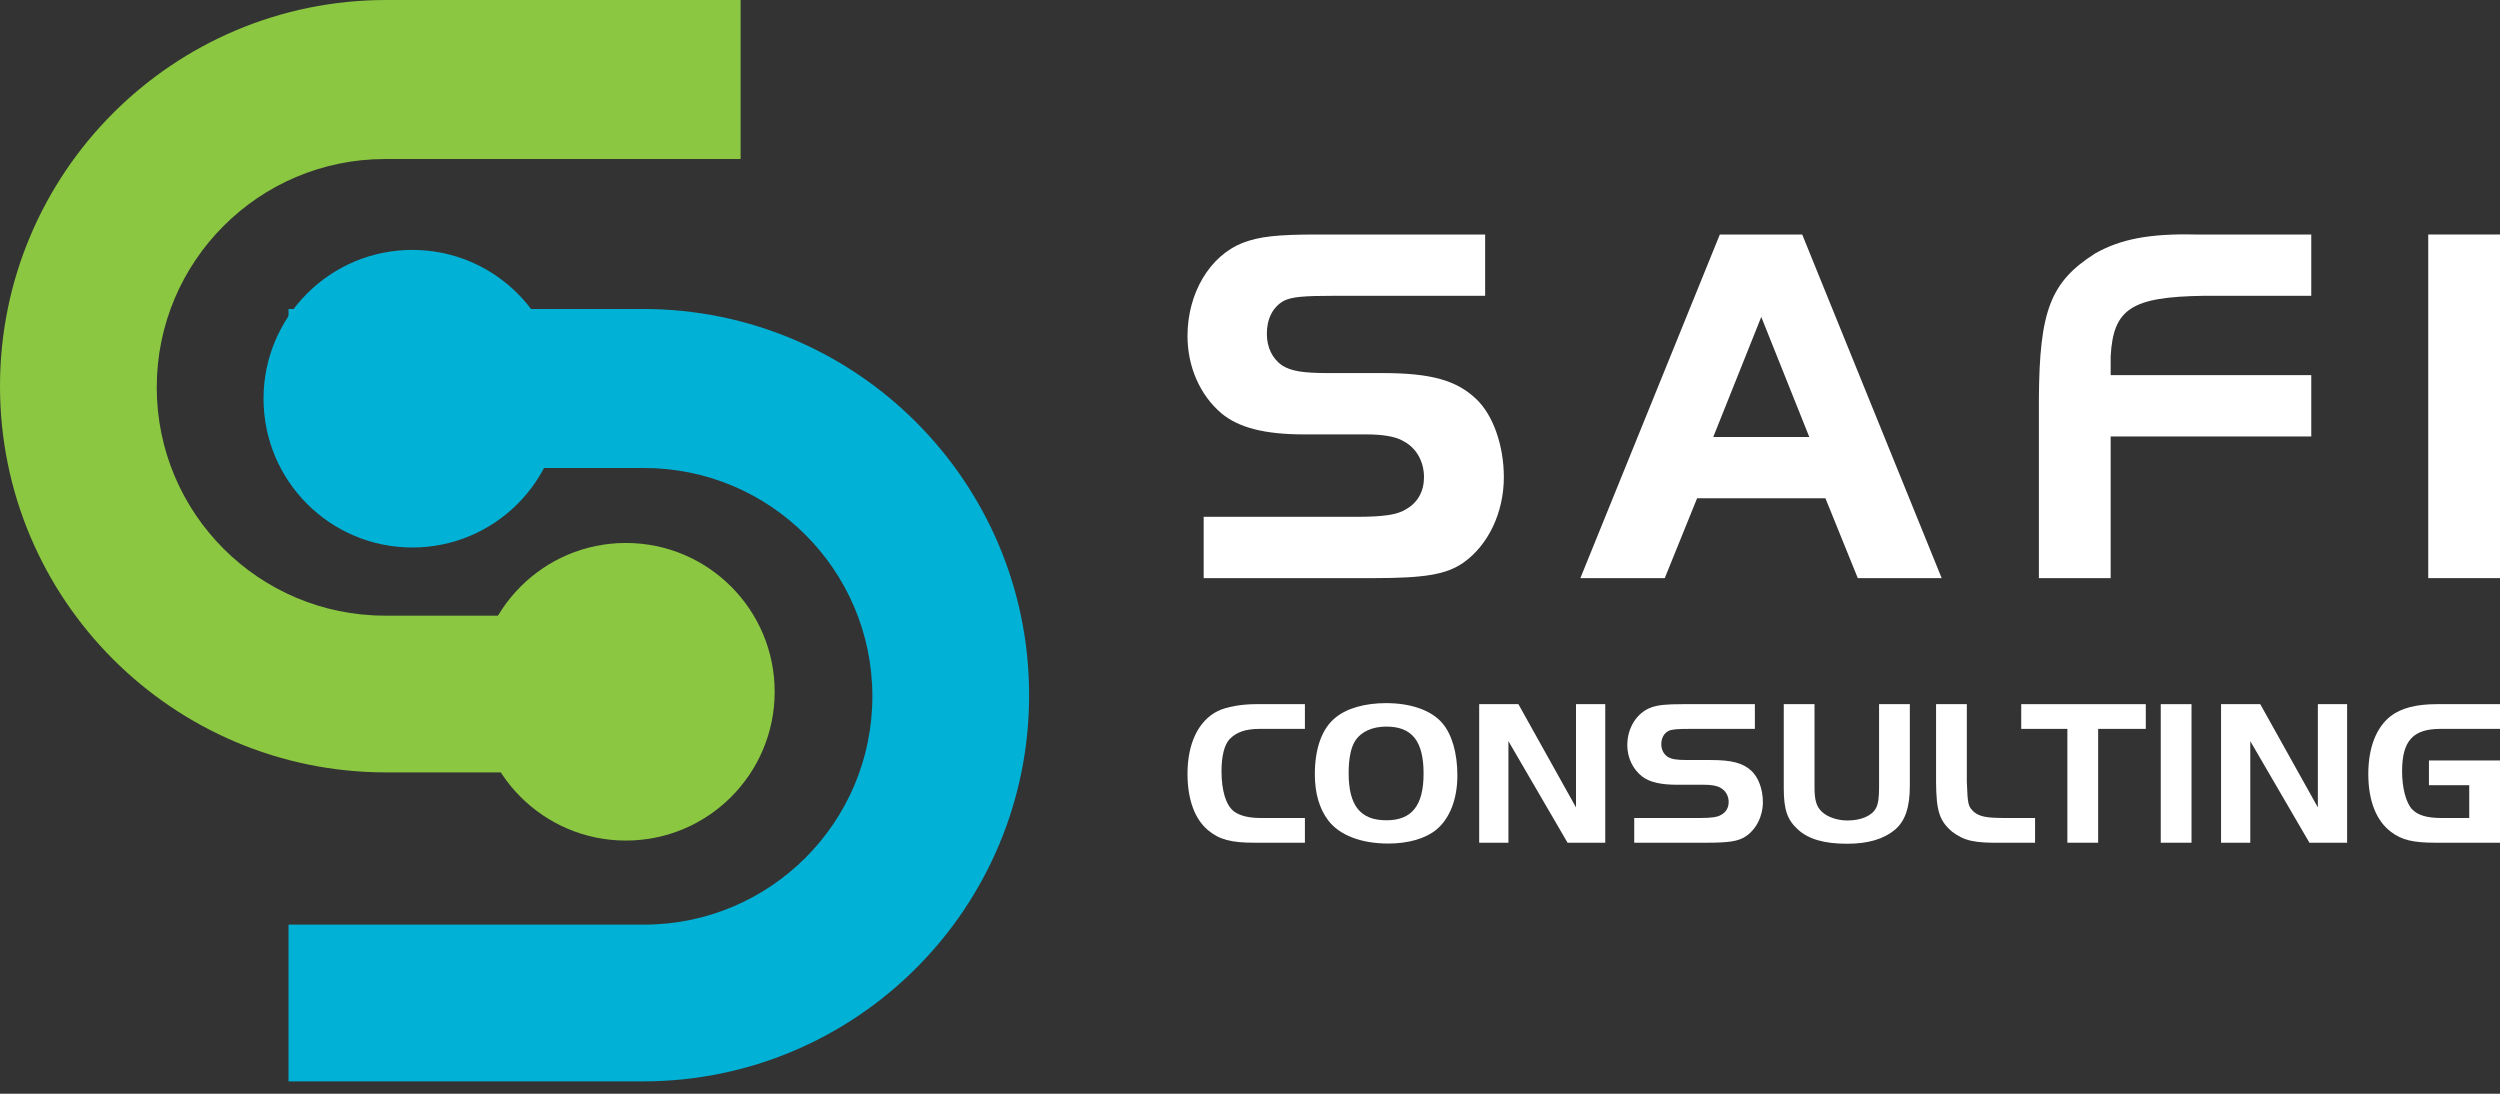
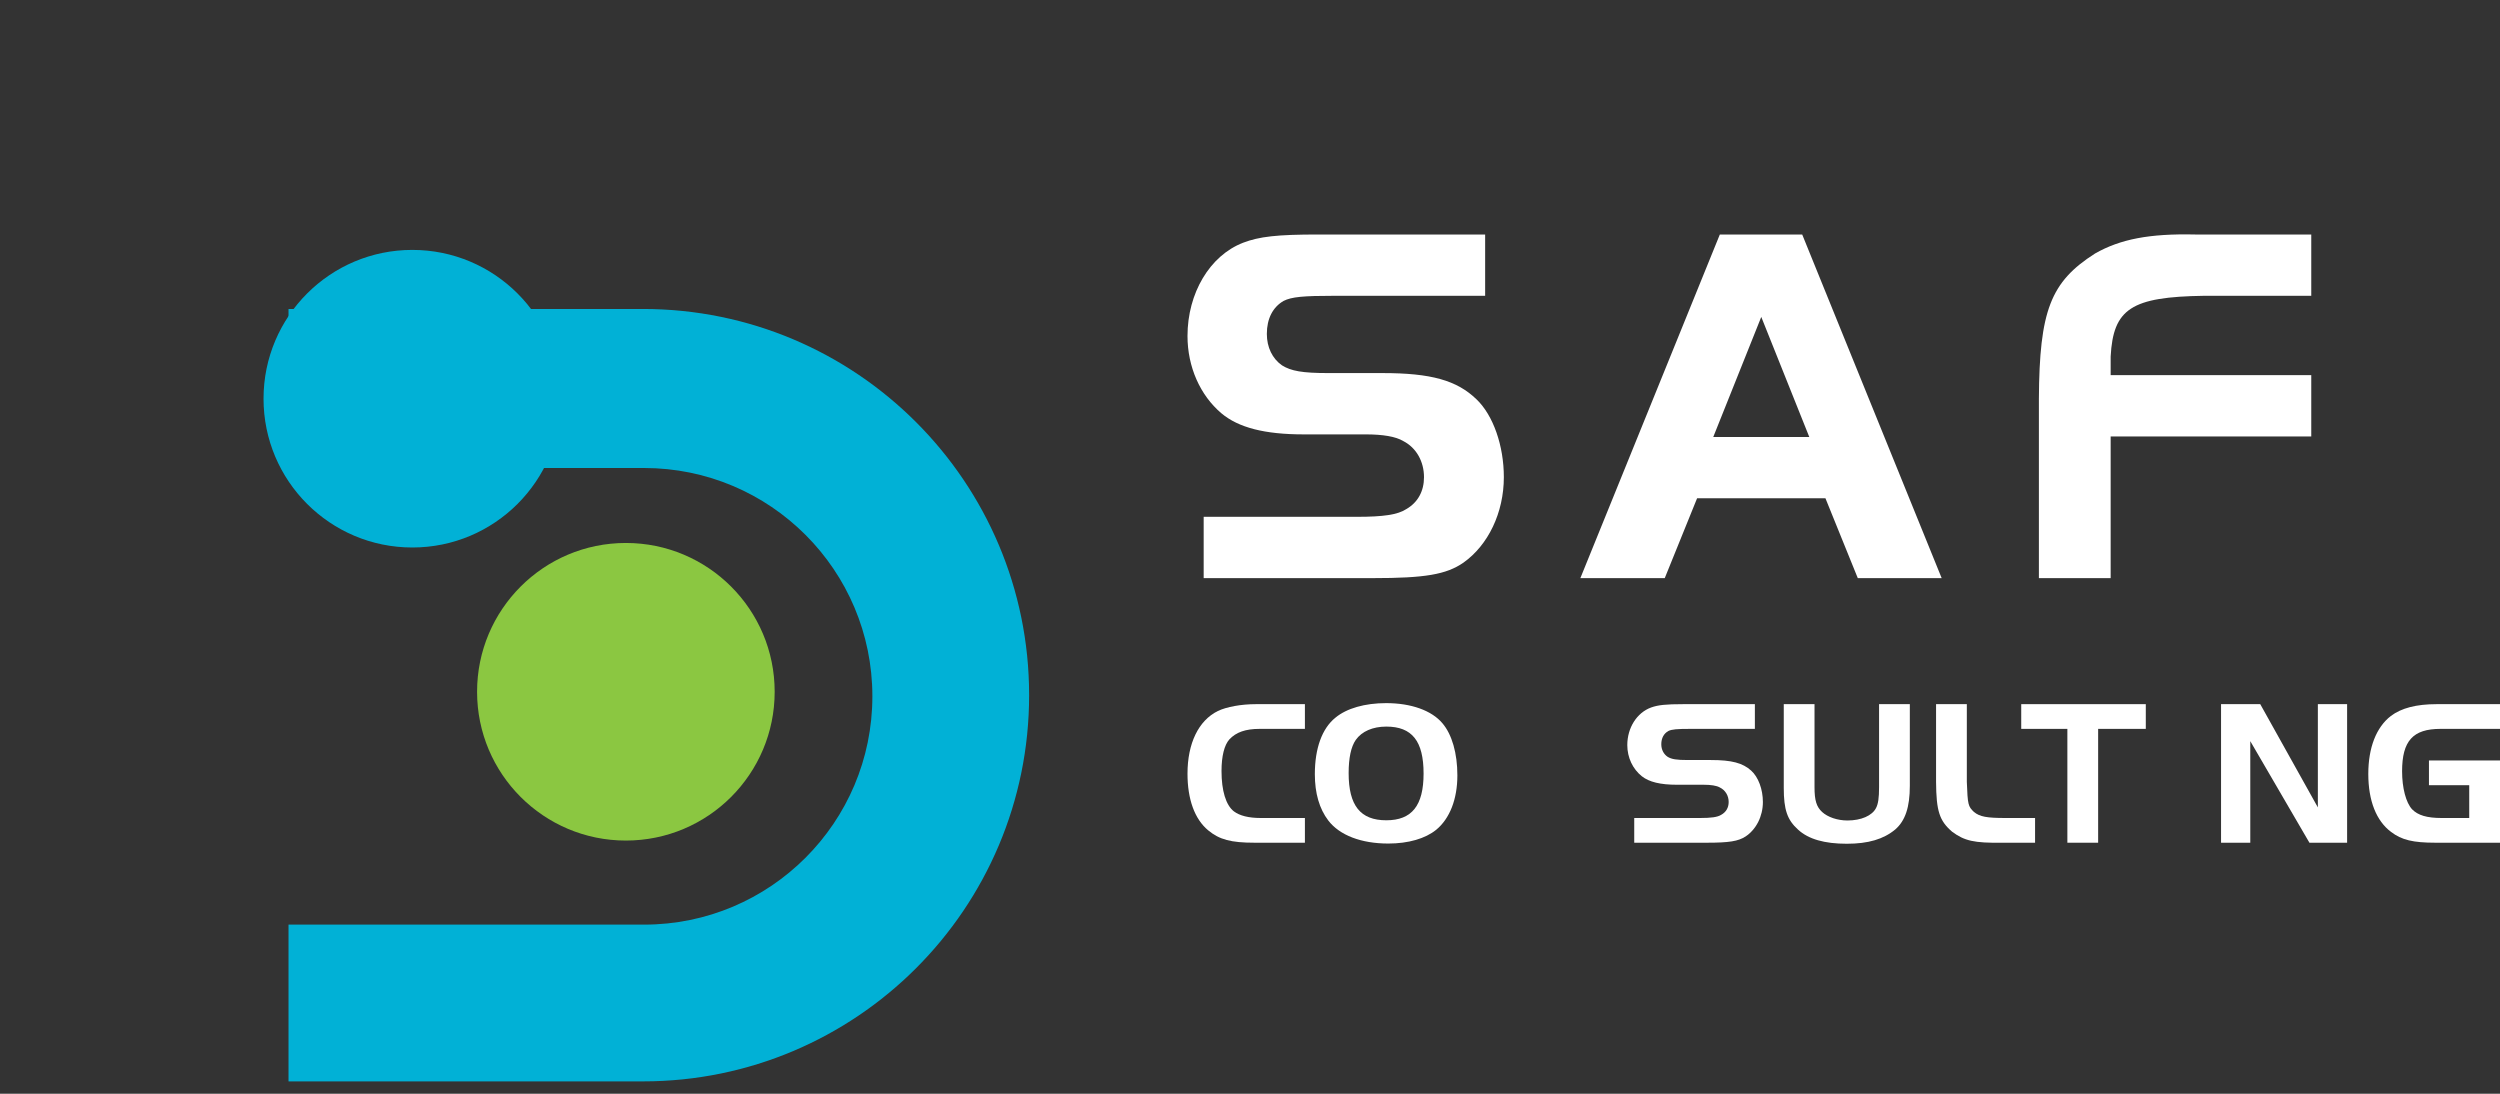
<svg xmlns="http://www.w3.org/2000/svg" width="160" height="70" viewBox="0 0 160 70" fill="none">
  <rect x="0" y="0" width="160" height="70" fill="#333333" stroke="none" />
  <path d="M77.035 37H87.869C91.2 37 92.559 36.769 93.658 36.011C95.243 34.89 96.246 32.812 96.246 30.538C96.246 28.526 95.567 26.581 94.499 25.559C93.238 24.339 91.588 23.877 88.484 23.877H85.023C83.341 23.877 82.63 23.745 82.048 23.383C81.433 22.954 81.078 22.229 81.078 21.371C81.078 20.382 81.466 19.657 82.145 19.261C82.662 18.997 83.406 18.931 85.411 18.931H95.049V15.008H84.376C81.724 15.008 80.593 15.139 79.558 15.535C77.423 16.359 76 18.766 76 21.503C76 23.481 76.808 25.295 78.167 26.449C79.266 27.372 80.948 27.801 83.439 27.801H87.416C88.484 27.801 89.325 27.933 89.81 28.229C90.651 28.658 91.136 29.548 91.136 30.538C91.136 31.428 90.748 32.153 90.004 32.582C89.454 32.944 88.516 33.076 86.867 33.076H77.035V37Z" fill="white" />
  <path d="M101.143 37H106.544L108.614 31.889H116.828L118.898 37H124.267L115.341 15.008H110.069L101.143 37ZM112.721 20.283L115.794 27.966H109.649L112.721 20.283Z" fill="white" />
  <path d="M147.921 24.009H135.082V22.822C135.243 19.756 136.408 18.997 141.065 18.931H147.921V15.008H140.483C137.572 14.942 135.696 15.304 134.079 16.227C131.233 18.041 130.522 19.887 130.489 25.526V37H135.082V27.933H147.921V24.009Z" fill="white" />
-   <path d="M155.408 37H160V15.008H155.408V37Z" fill="white" />
  <path d="M83.514 52.352H80.686C79.909 52.352 79.341 52.205 78.967 51.926C78.454 51.527 78.177 50.597 78.177 49.347C78.177 48.39 78.357 47.685 78.676 47.326C79.105 46.861 79.715 46.648 80.617 46.648H83.514V45.066H80.381C79.424 45.066 78.495 45.239 77.941 45.505C76.707 46.117 76 47.566 76 49.52C76 51.155 76.457 52.418 77.317 53.136C78.038 53.734 78.773 53.934 80.298 53.934H83.514V52.352Z" fill="white" />
  <path d="M88.711 45C87.353 45 86.188 45.332 85.467 45.931C84.608 46.622 84.15 47.898 84.15 49.547C84.15 50.77 84.441 51.767 85.01 52.511C85.731 53.455 87.117 53.987 88.85 53.987C90.139 53.987 91.22 53.668 91.913 53.109C92.787 52.391 93.272 51.142 93.272 49.626C93.272 48.204 92.926 47.007 92.316 46.289C91.622 45.465 90.305 45 88.711 45ZM88.725 46.502C90.375 46.502 91.109 47.433 91.109 49.507C91.109 51.554 90.361 52.498 88.725 52.498C87.061 52.498 86.313 51.554 86.313 49.48C86.313 48.51 86.465 47.792 86.77 47.353C87.158 46.808 87.852 46.502 88.725 46.502Z" fill="white" />
-   <path d="M96.539 47.433L100.324 53.934H102.736V45.066H100.864V51.674L97.177 45.066H94.668V53.934H96.539V47.433Z" fill="white" />
  <path d="M104.591 53.934H109.235C110.663 53.934 111.245 53.84 111.716 53.535C112.396 53.083 112.825 52.245 112.825 51.328C112.825 50.517 112.534 49.733 112.077 49.321C111.536 48.829 110.829 48.642 109.498 48.642H108.015C107.294 48.642 106.989 48.589 106.739 48.443C106.476 48.27 106.323 47.978 106.323 47.632C106.323 47.233 106.49 46.941 106.781 46.781C107.003 46.675 107.322 46.648 108.181 46.648H112.312V45.066H107.737C106.601 45.066 106.115 45.12 105.672 45.279C104.757 45.611 104.147 46.582 104.147 47.685C104.147 48.483 104.493 49.214 105.076 49.679C105.547 50.052 106.268 50.224 107.335 50.224H109.041C109.498 50.224 109.859 50.278 110.067 50.397C110.427 50.57 110.635 50.929 110.635 51.328C110.635 51.687 110.469 51.979 110.15 52.152C109.914 52.298 109.512 52.352 108.805 52.352H104.591V53.934Z" fill="white" />
  <path d="M116.129 45.066H114.161V50.424C114.161 51.82 114.382 52.471 115.076 53.096C115.741 53.708 116.767 54 118.195 54C119.567 54 120.551 53.708 121.3 53.083C121.938 52.524 122.229 51.66 122.229 50.291V45.066H120.26V50.384C120.26 51.062 120.205 51.448 120.066 51.713C119.817 52.205 119.11 52.511 118.236 52.511C117.599 52.511 116.975 52.298 116.614 51.966C116.254 51.634 116.129 51.222 116.129 50.384V45.066Z" fill="white" />
  <path d="M123.908 45.066V50.038C123.922 51.9 124.116 52.524 124.934 53.229C125.724 53.814 126.334 53.96 128.15 53.934H130.244V52.352H128.358C127.152 52.352 126.709 52.272 126.334 51.966C125.96 51.607 125.932 51.514 125.877 50.038V45.066H123.908Z" fill="white" />
  <path d="M132.312 46.648V53.934H134.281V46.648H137.331V45.066H129.359V46.648H132.312Z" fill="white" />
-   <path d="M138.288 53.934H140.257V45.066H138.288V53.934Z" fill="white" />
  <path d="M144.018 47.433L147.803 53.934H150.215V45.066H148.343V51.674L144.656 45.066H142.147V53.934H144.018V47.433Z" fill="white" />
  <path d="M155.453 48.669V50.251H158.031V52.352H156.257C155.328 52.352 154.746 52.179 154.372 51.793C153.983 51.368 153.734 50.437 153.734 49.36C153.734 47.419 154.427 46.648 156.188 46.648H160V45.066H155.952C154.635 45.066 153.678 45.319 153.013 45.824C152.084 46.542 151.571 47.845 151.571 49.533C151.571 51.248 152.084 52.538 153.027 53.242C153.706 53.761 154.441 53.934 155.869 53.934H160V48.669H155.453Z" fill="white" />
-   <path fill-rule="evenodd" clip-rule="evenodd" d="M24.717 0C11.066 0 0 11.066 0 24.717C0 38.368 11.066 49.434 24.717 49.434H47.399V0H24.717ZM24.645 10.178C16.574 10.178 10.032 16.72 10.032 24.79C10.032 32.86 16.574 39.402 24.645 39.402H47.399V10.178H24.645Z" fill="#8BC741" />
  <path fill-rule="evenodd" clip-rule="evenodd" d="M41.147 19.774C54.798 19.774 65.864 30.84 65.864 44.491C65.864 58.142 54.798 69.209 41.147 69.209H18.465V19.774H41.147ZM41.219 29.952C49.29 29.952 55.832 36.494 55.832 44.564C55.832 52.634 49.29 59.176 41.219 59.176H18.465V29.952H41.219Z" fill="#01B1D6" />
  <circle cx="26.389" cy="25.517" r="9.523" fill="#01B1D6" />
  <circle cx="40.056" cy="44.273" r="9.523" fill="#8BC741" />
</svg>